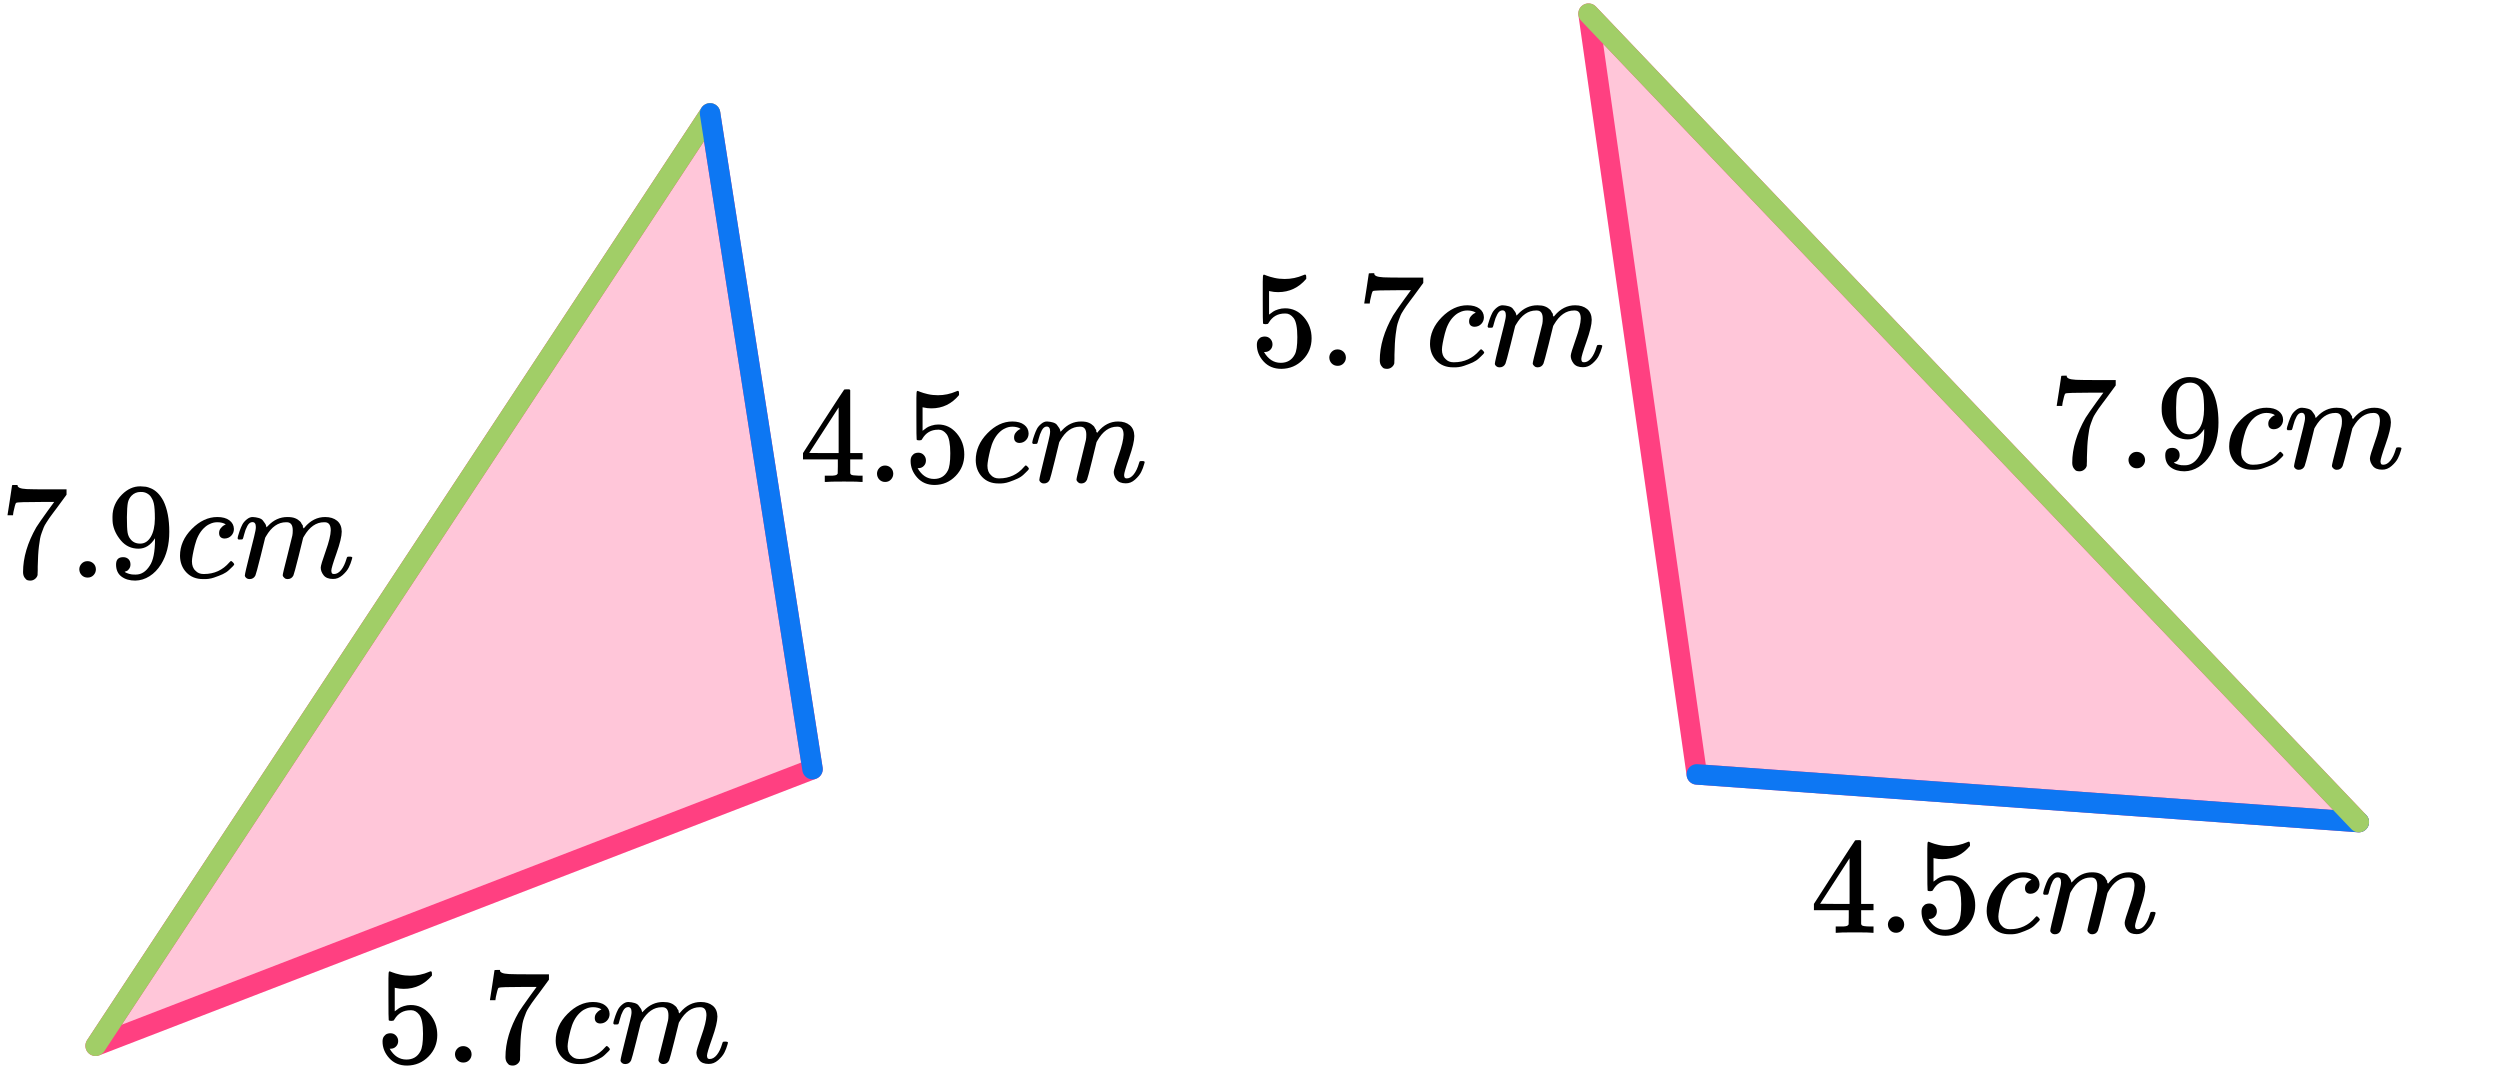
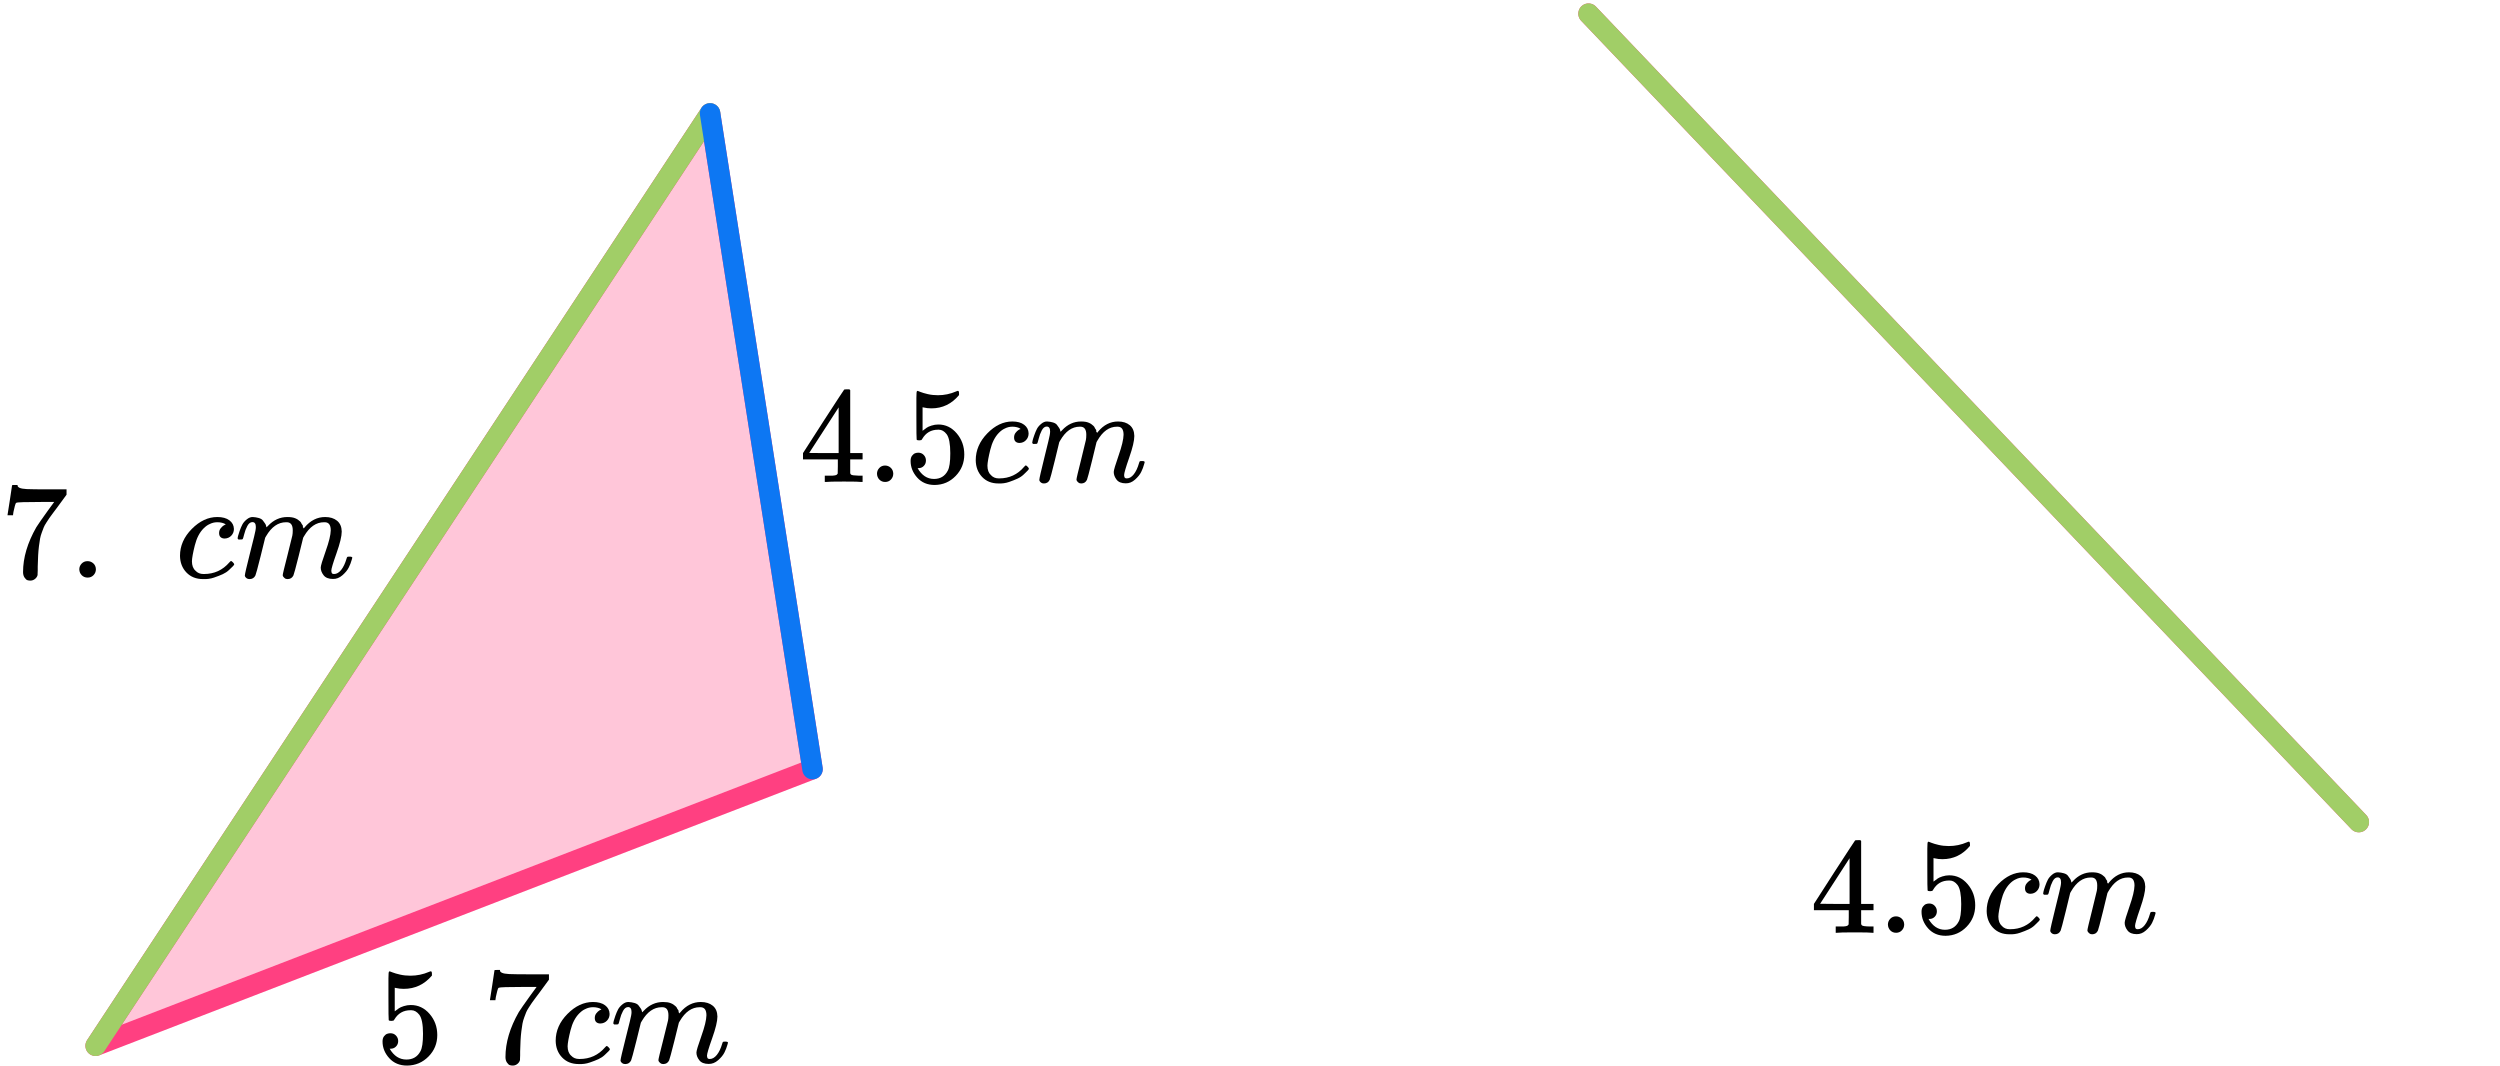
<svg xmlns="http://www.w3.org/2000/svg" width="366" height="156" viewBox="0 0 366 156" fill="none">
  <path d="M103.951 16.602L118.951 112.602L14 153.102L103.951 16.602Z" fill="#FF4081" fill-opacity="0.3" stroke="#FF4081" stroke-width="3" stroke-linejoin="round" />
  <path d="M103.951 16.602L14 153.102" stroke="#A1CE67" stroke-width="3" stroke-linecap="round" stroke-linejoin="round" />
  <path d="M103.953 16.602L118.953 112.602" stroke="#0D77F3" stroke-width="3" stroke-linecap="round" stroke-linejoin="round" />
  <g clip-path="url(#clip0_2023:39574)">
    <path d="M1.105 75.373C1.119 75.346 1.233 74.617 1.447 73.186L1.768 71.04C1.768 71.013 1.902 71 2.17 71H2.572V71.08C2.572 71.214 2.672 71.328 2.873 71.421C3.074 71.515 3.422 71.575 3.917 71.602C4.413 71.629 5.544 71.642 7.311 71.642H9.742V72.424L8.376 74.289C8.255 74.45 8.055 74.717 7.773 75.092C7.492 75.466 7.311 75.713 7.231 75.834C7.151 75.954 7.01 76.168 6.809 76.476C6.609 76.783 6.475 77.024 6.408 77.198C6.341 77.371 6.247 77.619 6.127 77.94C6.006 78.261 5.919 78.568 5.865 78.862C5.812 79.157 5.758 79.518 5.705 79.946C5.651 80.373 5.611 80.828 5.584 81.309C5.557 81.791 5.537 82.339 5.524 82.954C5.524 83.141 5.524 83.329 5.524 83.516C5.524 83.703 5.517 83.863 5.504 83.997V84.178C5.45 84.405 5.323 84.599 5.122 84.759C4.921 84.92 4.694 85 4.439 85C4.292 85 4.152 84.98 4.018 84.94C3.884 84.9 3.743 84.773 3.596 84.559C3.449 84.345 3.375 84.077 3.375 83.756C3.375 81.644 4.024 79.451 5.323 77.178C5.591 76.75 6.153 75.941 7.01 74.751L7.934 73.487H6.066C3.736 73.487 2.511 73.527 2.391 73.608C2.311 73.648 2.237 73.808 2.17 74.089C2.103 74.37 2.036 74.657 1.969 74.951L1.909 75.373V75.433H1.105V75.373Z" fill="black" />
    <path d="M11.609 83.355C11.609 83.034 11.723 82.753 11.951 82.513C12.178 82.272 12.466 82.152 12.814 82.152C13.136 82.152 13.417 82.259 13.658 82.473C13.899 82.687 14.026 82.974 14.04 83.335C14.04 83.669 13.926 83.957 13.698 84.198C13.47 84.438 13.183 84.559 12.835 84.559C12.486 84.559 12.198 84.445 11.971 84.218C11.743 83.99 11.623 83.703 11.609 83.355Z" fill="black" />
-     <path d="M22.695 78.802C22.052 79.819 21.249 80.327 20.285 80.327C19.24 80.327 18.383 79.932 17.714 79.143C17.044 78.354 16.643 77.512 16.509 76.616C16.482 76.402 16.469 76.135 16.469 75.814V75.653C16.469 74.41 16.931 73.327 17.855 72.404C18.658 71.602 19.542 71.201 20.506 71.201C20.532 71.201 20.573 71.201 20.626 71.201C20.68 71.201 20.733 71.207 20.787 71.221H20.867C21.028 71.221 21.195 71.234 21.369 71.261C21.543 71.287 21.791 71.368 22.112 71.501C22.434 71.635 22.748 71.849 23.056 72.143C23.364 72.437 23.652 72.832 23.92 73.327C24.496 74.503 24.784 76.014 24.784 77.86C24.784 79.732 24.382 81.316 23.579 82.613C23.11 83.362 22.548 83.944 21.892 84.358C21.235 84.773 20.539 84.987 19.803 85C18.986 85 18.317 84.806 17.794 84.418C17.272 84.031 17.004 83.456 16.991 82.693C16.978 81.931 17.332 81.557 18.055 81.57C18.35 81.57 18.598 81.664 18.799 81.851C18.999 82.038 19.1 82.299 19.1 82.633C19.1 82.874 19.04 83.081 18.919 83.255C18.799 83.429 18.691 83.536 18.598 83.576C18.504 83.616 18.417 83.65 18.337 83.676L18.256 83.696C18.256 83.723 18.303 83.763 18.397 83.817C18.491 83.87 18.665 83.937 18.919 84.017C19.173 84.097 19.455 84.131 19.763 84.118H19.883C20.686 84.118 21.363 83.69 21.912 82.834C22.434 82.085 22.695 80.788 22.695 78.943V78.802ZM20.526 79.585C21.169 79.585 21.684 79.257 22.072 78.602C22.46 77.947 22.661 77.057 22.675 75.934C22.675 74.891 22.621 74.142 22.514 73.688C22.487 73.554 22.447 73.42 22.394 73.287C22.34 73.153 22.246 72.979 22.112 72.765C21.979 72.551 21.778 72.371 21.51 72.224C21.242 72.076 20.927 72.01 20.566 72.023C20.057 72.023 19.622 72.203 19.261 72.564C18.979 72.859 18.799 73.206 18.718 73.607C18.638 74.009 18.591 74.711 18.578 75.713C18.578 76.823 18.611 77.572 18.678 77.96C18.745 78.348 18.879 78.662 19.08 78.903C19.414 79.357 19.896 79.585 20.526 79.585Z" fill="black" />
    <path d="M26.352 81.368C26.352 79.911 26.927 78.6 28.079 77.437C29.23 76.274 30.476 75.692 31.814 75.692C32.564 75.692 33.153 75.852 33.582 76.173C34.01 76.494 34.231 76.915 34.245 77.437C34.245 77.825 34.117 78.152 33.863 78.42C33.609 78.687 33.287 78.828 32.899 78.841C32.645 78.841 32.444 78.774 32.297 78.64C32.149 78.507 32.076 78.306 32.076 78.039C32.076 77.771 32.149 77.544 32.297 77.357C32.444 77.169 32.591 77.029 32.738 76.935C32.886 76.842 32.979 76.802 33.02 76.815H33.04C33.04 76.788 32.999 76.748 32.919 76.695C32.839 76.641 32.698 76.588 32.497 76.534C32.297 76.481 32.069 76.454 31.814 76.454C31.413 76.454 31.031 76.548 30.67 76.735C30.389 76.855 30.101 77.062 29.806 77.357C29.217 77.945 28.788 78.774 28.521 79.844C28.253 80.913 28.112 81.689 28.099 82.17C28.099 82.785 28.273 83.247 28.621 83.554C28.916 83.875 29.304 84.036 29.786 84.036H29.866C31.366 84.036 32.604 83.467 33.582 82.331C33.702 82.197 33.783 82.13 33.823 82.13C33.877 82.13 33.964 82.191 34.084 82.311C34.205 82.431 34.271 82.525 34.285 82.592C34.298 82.659 34.238 82.759 34.104 82.892C33.97 83.026 33.776 83.213 33.522 83.454C33.267 83.695 32.966 83.895 32.618 84.056C32.27 84.216 31.841 84.383 31.332 84.557C30.824 84.731 30.288 84.805 29.726 84.778C28.721 84.778 27.911 84.457 27.296 83.815C26.68 83.173 26.365 82.358 26.352 81.368Z" fill="black" />
    <path d="M34.785 78.802C34.798 78.722 34.819 78.615 34.845 78.481C34.872 78.348 34.953 78.094 35.086 77.719C35.22 77.345 35.354 77.031 35.488 76.776C35.622 76.522 35.836 76.275 36.131 76.034C36.425 75.794 36.72 75.68 37.014 75.693C37.309 75.707 37.597 75.754 37.878 75.834C38.159 75.914 38.36 76.034 38.481 76.195C38.601 76.355 38.708 76.502 38.802 76.636C38.896 76.77 38.949 76.897 38.963 77.017L39.003 77.157C39.003 77.184 39.01 77.198 39.023 77.198L39.244 76.977C40.047 76.121 40.991 75.693 42.076 75.693C42.303 75.693 42.511 75.707 42.698 75.734C42.886 75.76 43.06 75.807 43.221 75.874C43.381 75.941 43.508 76.008 43.602 76.074C43.696 76.141 43.796 76.222 43.903 76.315C44.011 76.409 44.078 76.496 44.104 76.576C44.131 76.656 44.185 76.743 44.265 76.837C44.345 76.93 44.372 77.01 44.345 77.077C44.319 77.144 44.339 77.204 44.406 77.258C44.472 77.311 44.486 77.358 44.446 77.398L44.606 77.198C45.45 76.195 46.447 75.693 47.599 75.693C48.322 75.693 48.904 75.874 49.346 76.235C49.788 76.596 50.016 77.124 50.029 77.819C50.029 78.501 49.775 79.558 49.266 80.989C48.757 82.419 48.503 83.275 48.503 83.556C48.516 83.743 48.55 83.87 48.603 83.937C48.657 84.004 48.757 84.037 48.904 84.037C49.279 84.037 49.627 83.837 49.949 83.436C50.27 83.034 50.531 82.486 50.732 81.791C50.772 81.644 50.812 81.557 50.852 81.53C50.893 81.503 51 81.49 51.174 81.49C51.442 81.49 51.576 81.543 51.576 81.65C51.576 81.664 51.549 81.764 51.495 81.951C51.388 82.339 51.241 82.72 51.053 83.094C50.866 83.469 50.558 83.843 50.13 84.218C49.701 84.592 49.239 84.773 48.744 84.759C48.114 84.759 47.659 84.579 47.378 84.218C47.097 83.857 46.956 83.482 46.956 83.094C46.956 82.84 47.197 82.038 47.679 80.688C48.161 79.337 48.409 78.321 48.422 77.639C48.422 76.85 48.128 76.456 47.539 76.456H47.438C46.287 76.456 45.316 77.131 44.526 78.481L44.385 78.722L43.723 81.41C43.281 83.161 43.026 84.104 42.959 84.238C42.785 84.599 42.498 84.779 42.096 84.779C41.922 84.779 41.781 84.733 41.674 84.639C41.567 84.545 41.493 84.465 41.453 84.398C41.413 84.331 41.393 84.264 41.393 84.198C41.393 84.05 41.62 83.094 42.076 81.329L42.799 78.401C42.839 78.201 42.859 77.946 42.859 77.639C42.859 76.85 42.564 76.456 41.975 76.456H41.875C40.723 76.456 39.753 77.131 38.963 78.481L38.822 78.722L38.159 81.41C37.718 83.161 37.463 84.104 37.396 84.238C37.222 84.599 36.934 84.779 36.532 84.779C36.358 84.779 36.218 84.739 36.111 84.659C36.004 84.579 35.93 84.499 35.89 84.418C35.85 84.338 35.836 84.271 35.85 84.218C35.85 84.044 36.104 82.947 36.613 80.928C37.135 78.869 37.396 77.793 37.396 77.699C37.436 77.499 37.456 77.318 37.456 77.157C37.456 76.676 37.289 76.436 36.954 76.436C36.66 76.436 36.412 76.623 36.211 76.997C36.01 77.371 35.856 77.779 35.749 78.221C35.642 78.662 35.562 78.903 35.508 78.943C35.481 78.969 35.374 78.983 35.187 78.983H34.906C34.825 78.903 34.785 78.842 34.785 78.802Z" fill="black" />
  </g>
  <g clip-path="url(#clip1_2023:39574)">
    <path d="M126.106 70.559C125.87 70.519 125.023 70.499 123.565 70.499C122.042 70.499 121.163 70.519 120.926 70.559H120.749V69.637H121.36C121.622 69.637 121.8 69.637 121.891 69.637C121.983 69.637 122.095 69.624 122.226 69.597C122.358 69.57 122.449 69.537 122.502 69.497C122.554 69.457 122.6 69.404 122.64 69.337C122.653 69.31 122.66 68.95 122.66 68.255V67.254H117.559V66.333L120.532 61.706C122.541 58.608 123.559 57.053 123.585 57.039C123.611 57.013 123.749 56.999 123.999 56.999H124.353L124.471 57.119V66.333H126.283V67.254H124.471V68.275C124.471 68.823 124.471 69.143 124.471 69.237C124.471 69.33 124.511 69.41 124.59 69.477C124.695 69.57 125.069 69.624 125.712 69.637H126.283V70.559H126.106ZM122.778 66.333V59.643L118.465 66.312L120.611 66.333H122.778Z" fill="black" />
    <path d="M128.391 69.357C128.391 69.036 128.502 68.756 128.725 68.516C128.949 68.275 129.231 68.155 129.572 68.155C129.887 68.155 130.163 68.262 130.399 68.476C130.636 68.689 130.761 68.976 130.774 69.337C130.774 69.671 130.662 69.958 130.439 70.198C130.216 70.438 129.933 70.559 129.592 70.559C129.251 70.559 128.968 70.445 128.745 70.218C128.522 69.991 128.404 69.704 128.391 69.357Z" fill="black" />
    <path d="M135.558 67.415C135.558 67.735 135.453 68.002 135.243 68.216C135.033 68.43 134.776 68.537 134.474 68.537H134.337C134.941 69.591 135.742 70.119 136.739 70.119C137.658 70.119 138.328 69.718 138.748 68.917C138.998 68.476 139.122 67.622 139.122 66.353C139.122 64.978 138.945 64.05 138.591 63.569C138.249 63.129 137.869 62.908 137.448 62.908H137.33C136.306 62.908 135.531 63.362 135.006 64.27C134.954 64.364 134.908 64.417 134.868 64.431C134.829 64.444 134.731 64.457 134.573 64.471C134.35 64.471 134.225 64.431 134.199 64.35C134.173 64.297 134.159 63.129 134.159 60.846V58.262C134.159 57.594 134.192 57.26 134.258 57.26C134.284 57.234 134.31 57.22 134.337 57.22C134.35 57.22 134.488 57.274 134.75 57.38C135.013 57.487 135.374 57.594 135.833 57.701C136.293 57.808 136.785 57.861 137.311 57.861C138.243 57.861 139.136 57.674 139.989 57.3C140.094 57.247 140.179 57.22 140.245 57.22C140.35 57.22 140.403 57.34 140.403 57.581V57.841C139.326 59.136 137.98 59.784 136.365 59.784C135.958 59.784 135.591 59.744 135.262 59.664L135.065 59.624V63.069C135.315 62.882 135.512 62.735 135.656 62.628C135.801 62.521 136.037 62.414 136.365 62.308C136.693 62.201 137.028 62.147 137.37 62.147C138.433 62.147 139.333 62.581 140.068 63.449C140.803 64.317 141.171 65.345 141.171 66.534C141.171 67.762 140.751 68.81 139.91 69.678C139.07 70.546 138.046 70.987 136.838 71C135.774 71 134.921 70.639 134.278 69.918C133.634 69.197 133.312 68.383 133.312 67.475C133.312 67.154 133.385 66.901 133.529 66.714C133.674 66.527 133.825 66.407 133.982 66.353C134.14 66.3 134.291 66.273 134.435 66.273C134.763 66.273 135.033 66.387 135.243 66.614C135.453 66.841 135.558 67.108 135.558 67.415Z" fill="black" />
    <path d="M142.848 67.373C142.848 65.918 143.412 64.609 144.541 63.447C145.671 62.286 146.892 61.705 148.205 61.705C148.94 61.705 149.518 61.865 149.938 62.186C150.358 62.506 150.575 62.927 150.588 63.447C150.588 63.835 150.463 64.162 150.213 64.429C149.964 64.696 149.649 64.836 149.268 64.849C149.019 64.849 148.822 64.783 148.677 64.649C148.533 64.516 148.461 64.315 148.461 64.048C148.461 63.781 148.533 63.554 148.677 63.367C148.822 63.18 148.966 63.04 149.111 62.947C149.255 62.853 149.347 62.813 149.386 62.827H149.406C149.406 62.8 149.367 62.76 149.288 62.706C149.209 62.653 149.071 62.599 148.874 62.546C148.677 62.493 148.454 62.466 148.205 62.466C147.811 62.466 147.437 62.559 147.082 62.746C146.806 62.867 146.524 63.074 146.235 63.367C145.657 63.955 145.237 64.783 144.975 65.851C144.712 66.919 144.574 67.694 144.561 68.174C144.561 68.788 144.732 69.249 145.073 69.556C145.362 69.877 145.743 70.037 146.215 70.037H146.294C147.765 70.037 148.979 69.469 149.938 68.334C150.056 68.201 150.135 68.134 150.174 68.134C150.227 68.134 150.312 68.194 150.43 68.314C150.548 68.434 150.614 68.528 150.627 68.595C150.64 68.662 150.581 68.762 150.45 68.895C150.319 69.029 150.128 69.216 149.879 69.456C149.629 69.696 149.334 69.897 148.992 70.057C148.651 70.217 148.231 70.384 147.732 70.558C147.233 70.731 146.708 70.805 146.156 70.778C145.172 70.778 144.377 70.457 143.773 69.817C143.169 69.176 142.861 68.361 142.848 67.373Z" fill="black" />
    <path d="M151.117 64.811C151.13 64.731 151.15 64.624 151.176 64.49C151.203 64.357 151.281 64.103 151.413 63.729C151.544 63.355 151.675 63.042 151.807 62.788C151.938 62.534 152.148 62.287 152.437 62.047C152.726 61.806 153.014 61.693 153.303 61.706C153.592 61.72 153.874 61.766 154.15 61.846C154.426 61.927 154.623 62.047 154.741 62.207C154.859 62.367 154.964 62.514 155.056 62.648C155.148 62.781 155.201 62.908 155.214 63.028L155.253 63.168C155.253 63.195 155.26 63.209 155.273 63.209L155.489 62.988C156.277 62.134 157.203 61.706 158.266 61.706C158.49 61.706 158.693 61.72 158.877 61.746C159.061 61.773 159.231 61.82 159.389 61.887C159.547 61.953 159.671 62.02 159.763 62.087C159.855 62.154 159.954 62.234 160.059 62.327C160.164 62.421 160.229 62.508 160.256 62.588C160.282 62.668 160.334 62.755 160.413 62.848C160.492 62.941 160.518 63.022 160.492 63.088C160.466 63.155 160.485 63.215 160.551 63.269C160.617 63.322 160.63 63.369 160.59 63.409L160.748 63.209C161.575 62.207 162.553 61.706 163.682 61.706C164.391 61.706 164.963 61.887 165.396 62.247C165.829 62.608 166.052 63.135 166.065 63.829C166.065 64.51 165.816 65.565 165.317 66.994C164.818 68.423 164.569 69.277 164.569 69.558C164.582 69.745 164.615 69.871 164.667 69.938C164.72 70.005 164.818 70.038 164.963 70.038C165.33 70.038 165.672 69.838 165.987 69.437C166.302 69.037 166.558 68.489 166.755 67.795C166.794 67.648 166.834 67.561 166.873 67.535C166.912 67.508 167.017 67.495 167.188 67.495C167.451 67.495 167.582 67.548 167.582 67.655C167.582 67.668 167.556 67.768 167.503 67.955C167.398 68.343 167.254 68.723 167.07 69.097C166.886 69.471 166.584 69.845 166.164 70.219C165.744 70.592 165.291 70.773 164.805 70.759C164.188 70.759 163.741 70.579 163.466 70.219C163.19 69.858 163.052 69.484 163.052 69.097C163.052 68.843 163.289 68.042 163.761 66.694C164.234 65.345 164.477 64.33 164.49 63.649C164.49 62.861 164.201 62.467 163.623 62.467H163.525C162.396 62.467 161.444 63.142 160.669 64.49L160.531 64.731L159.881 67.415C159.448 69.164 159.199 70.105 159.133 70.239C158.962 70.599 158.68 70.779 158.286 70.779C158.115 70.779 157.978 70.733 157.872 70.639C157.767 70.546 157.695 70.466 157.656 70.399C157.616 70.332 157.597 70.265 157.597 70.198C157.597 70.052 157.82 69.097 158.266 67.334L158.975 64.41C159.015 64.21 159.034 63.956 159.034 63.649C159.034 62.861 158.746 62.467 158.168 62.467H158.069C156.94 62.467 155.988 63.142 155.214 64.49L155.076 64.731L154.426 67.415C153.993 69.164 153.743 70.105 153.678 70.239C153.507 70.599 153.225 70.779 152.831 70.779C152.66 70.779 152.522 70.739 152.417 70.659C152.312 70.579 152.24 70.499 152.2 70.419C152.161 70.339 152.148 70.272 152.161 70.219C152.161 70.045 152.41 68.95 152.909 66.934C153.421 64.877 153.678 63.803 153.678 63.709C153.717 63.509 153.737 63.329 153.737 63.168C153.737 62.688 153.572 62.447 153.244 62.447C152.955 62.447 152.712 62.634 152.516 63.008C152.319 63.382 152.168 63.789 152.063 64.23C151.957 64.671 151.879 64.911 151.826 64.951C151.8 64.978 151.695 64.991 151.511 64.991H151.235C151.157 64.911 151.117 64.851 151.117 64.811Z" fill="black" />
  </g>
  <g clip-path="url(#clip2_2023:39574)">
    <path d="M58.294 152.41C58.294 152.731 58.186 152.998 57.972 153.212C57.758 153.426 57.497 153.533 57.189 153.533H57.048C57.664 154.589 58.481 155.117 59.499 155.117C60.436 155.117 61.119 154.716 61.547 153.914C61.801 153.473 61.929 152.617 61.929 151.347C61.929 149.969 61.748 149.04 61.386 148.559C61.038 148.117 60.65 147.897 60.222 147.897H60.101C59.057 147.897 58.267 148.351 57.731 149.261C57.678 149.354 57.631 149.408 57.591 149.421C57.55 149.435 57.45 149.448 57.289 149.461C57.062 149.461 56.934 149.421 56.908 149.341C56.881 149.287 56.867 148.117 56.867 145.831V143.244C56.867 142.575 56.901 142.241 56.968 142.241C56.995 142.214 57.022 142.201 57.048 142.201C57.062 142.201 57.202 142.254 57.47 142.361C57.738 142.468 58.106 142.575 58.575 142.682C59.043 142.789 59.545 142.842 60.081 142.842C61.032 142.842 61.942 142.655 62.812 142.281C62.92 142.227 63.007 142.201 63.074 142.201C63.181 142.201 63.234 142.321 63.234 142.562V142.822C62.136 144.119 60.764 144.768 59.117 144.768C58.702 144.768 58.327 144.728 57.992 144.648L57.791 144.607V148.057C58.046 147.87 58.247 147.723 58.394 147.616C58.541 147.509 58.782 147.402 59.117 147.295C59.452 147.188 59.793 147.135 60.141 147.135C61.226 147.135 62.143 147.569 62.893 148.438C63.643 149.308 64.017 150.337 64.017 151.527C64.017 152.757 63.589 153.807 62.732 154.676C61.875 155.545 60.831 155.987 59.599 156C58.514 156 57.644 155.639 56.988 154.917C56.332 154.195 56.004 153.379 56.004 152.47C56.004 152.149 56.078 151.895 56.225 151.708C56.372 151.521 56.526 151.4 56.687 151.347C56.847 151.293 57.001 151.266 57.149 151.266C57.483 151.266 57.758 151.38 57.972 151.607C58.186 151.835 58.294 152.102 58.294 152.41Z" fill="black" />
-     <path d="M66.609 154.355C66.609 154.034 66.723 153.753 66.951 153.513C67.178 153.272 67.466 153.152 67.814 153.152C68.136 153.152 68.417 153.259 68.658 153.473C68.899 153.687 69.026 153.974 69.04 154.335C69.04 154.669 68.926 154.957 68.698 155.198C68.471 155.438 68.183 155.559 67.835 155.559C67.486 155.559 67.198 155.445 66.971 155.218C66.743 154.99 66.623 154.703 66.609 154.355Z" fill="black" />
    <path d="M71.731 146.372C71.744 146.346 71.858 145.617 72.072 144.186L72.393 142.04C72.393 142.013 72.527 142 72.795 142H73.197V142.08C73.197 142.214 73.297 142.328 73.498 142.421C73.699 142.515 74.047 142.575 74.542 142.602C75.038 142.628 76.169 142.642 77.936 142.642H80.367V143.424L79.001 145.289C78.88 145.45 78.68 145.717 78.398 146.092C78.117 146.466 77.936 146.713 77.856 146.834C77.776 146.954 77.635 147.168 77.434 147.476C77.234 147.783 77.1 148.024 77.033 148.198C76.966 148.372 76.872 148.619 76.751 148.94C76.631 149.261 76.544 149.568 76.49 149.862C76.437 150.157 76.383 150.518 76.33 150.946C76.276 151.373 76.236 151.828 76.209 152.309C76.183 152.791 76.162 153.339 76.149 153.954C76.149 154.141 76.149 154.329 76.149 154.516C76.149 154.703 76.142 154.863 76.129 154.997V155.178C76.075 155.405 75.948 155.599 75.747 155.759C75.546 155.92 75.319 156 75.064 156C74.917 156 74.777 155.98 74.643 155.94C74.509 155.9 74.368 155.773 74.221 155.559C74.074 155.345 74 155.077 74 154.756C74 152.644 74.649 150.451 75.948 148.178C76.216 147.75 76.778 146.941 77.635 145.751L78.559 144.487H76.691C74.362 144.487 73.136 144.527 73.016 144.607C72.936 144.648 72.862 144.808 72.795 145.089C72.728 145.37 72.661 145.657 72.594 145.951L72.534 146.372V146.433H71.731V146.372Z" fill="black" />
    <path d="M81.352 152.368C81.352 150.911 81.927 149.6 83.079 148.437C84.23 147.274 85.475 146.692 86.814 146.692C87.564 146.692 88.153 146.852 88.582 147.173C89.01 147.494 89.231 147.915 89.245 148.437C89.245 148.825 89.118 149.152 88.863 149.42C88.609 149.687 88.287 149.828 87.899 149.841C87.645 149.841 87.444 149.774 87.296 149.64C87.149 149.507 87.076 149.306 87.076 149.039C87.076 148.771 87.149 148.544 87.296 148.357C87.444 148.169 87.591 148.029 87.738 147.935C87.886 147.842 87.979 147.802 88.019 147.815H88.04C88.04 147.788 87.999 147.748 87.919 147.695C87.839 147.641 87.698 147.588 87.497 147.534C87.296 147.481 87.069 147.454 86.814 147.454C86.413 147.454 86.031 147.548 85.67 147.735C85.388 147.855 85.101 148.062 84.806 148.357C84.217 148.945 83.788 149.774 83.521 150.844C83.253 151.913 83.112 152.689 83.099 153.17C83.099 153.785 83.273 154.247 83.621 154.554C83.916 154.875 84.304 155.036 84.786 155.036H84.866C86.366 155.036 87.604 154.467 88.582 153.331C88.702 153.197 88.783 153.13 88.823 153.13C88.876 153.13 88.963 153.19 89.084 153.311C89.204 153.431 89.271 153.525 89.285 153.592C89.298 153.658 89.238 153.759 89.104 153.892C88.97 154.026 88.776 154.213 88.522 154.454C88.267 154.695 87.966 154.895 87.618 155.056C87.27 155.216 86.841 155.383 86.332 155.557C85.824 155.731 85.288 155.805 84.726 155.778C83.722 155.778 82.911 155.457 82.296 154.815C81.68 154.173 81.365 153.358 81.352 152.368Z" fill="black" />
    <path d="M89.785 149.802C89.799 149.722 89.819 149.615 89.845 149.481C89.872 149.348 89.953 149.094 90.086 148.719C90.22 148.345 90.354 148.03 90.488 147.776C90.622 147.522 90.836 147.275 91.131 147.034C91.425 146.794 91.72 146.68 92.014 146.693C92.309 146.707 92.597 146.754 92.878 146.834C93.159 146.914 93.36 147.034 93.481 147.195C93.601 147.355 93.708 147.502 93.802 147.636C93.896 147.77 93.949 147.897 93.963 148.017L94.003 148.158C94.003 148.184 94.01 148.198 94.023 148.198L94.244 147.977C95.047 147.121 95.991 146.693 97.076 146.693C97.303 146.693 97.511 146.707 97.698 146.733C97.886 146.76 98.06 146.807 98.221 146.874C98.381 146.941 98.508 147.008 98.602 147.074C98.696 147.141 98.796 147.222 98.903 147.315C99.01 147.409 99.078 147.496 99.104 147.576C99.131 147.656 99.185 147.743 99.265 147.837C99.345 147.93 99.372 148.01 99.345 148.077C99.319 148.144 99.339 148.204 99.406 148.258C99.472 148.311 99.486 148.358 99.446 148.398L99.606 148.198C100.45 147.195 101.447 146.693 102.599 146.693C103.322 146.693 103.904 146.874 104.346 147.235C104.788 147.596 105.016 148.124 105.029 148.819C105.029 149.501 104.775 150.558 104.266 151.988C103.757 153.419 103.503 154.275 103.503 154.556C103.516 154.743 103.55 154.87 103.603 154.937C103.657 155.004 103.757 155.037 103.904 155.037C104.279 155.037 104.627 154.837 104.949 154.435C105.27 154.034 105.531 153.486 105.732 152.791C105.772 152.644 105.812 152.557 105.853 152.53C105.893 152.503 106 152.49 106.174 152.49C106.442 152.49 106.576 152.543 106.576 152.65C106.576 152.664 106.549 152.764 106.495 152.951C106.388 153.339 106.241 153.72 106.053 154.094C105.866 154.469 105.558 154.843 105.13 155.218C104.701 155.592 104.239 155.773 103.744 155.759C103.114 155.759 102.659 155.579 102.378 155.218C102.097 154.857 101.956 154.482 101.956 154.094C101.956 153.84 102.197 153.038 102.679 151.688C103.161 150.337 103.409 149.321 103.422 148.639C103.422 147.85 103.128 147.456 102.539 147.456H102.438C101.287 147.456 100.316 148.131 99.526 149.481L99.385 149.722L98.723 152.41C98.281 154.161 98.026 155.104 97.959 155.238C97.785 155.599 97.498 155.779 97.096 155.779C96.922 155.779 96.781 155.732 96.674 155.639C96.567 155.545 96.493 155.465 96.453 155.398C96.413 155.331 96.393 155.264 96.393 155.198C96.393 155.051 96.621 154.094 97.076 152.329L97.799 149.401C97.839 149.201 97.859 148.946 97.859 148.639C97.859 147.85 97.564 147.456 96.975 147.456H96.875C95.723 147.456 94.753 148.131 93.963 149.481L93.822 149.722L93.159 152.41C92.718 154.161 92.463 155.104 92.396 155.238C92.222 155.599 91.934 155.779 91.532 155.779C91.358 155.779 91.218 155.739 91.111 155.659C91.004 155.579 90.93 155.498 90.89 155.418C90.85 155.338 90.836 155.271 90.85 155.218C90.85 155.044 91.104 153.947 91.613 151.928C92.135 149.869 92.396 148.793 92.396 148.699C92.436 148.498 92.456 148.318 92.456 148.158C92.456 147.676 92.289 147.435 91.954 147.435C91.66 147.435 91.412 147.623 91.211 147.997C91.01 148.371 90.856 148.779 90.749 149.221C90.642 149.662 90.562 149.903 90.508 149.943C90.481 149.969 90.374 149.983 90.187 149.983H89.906C89.825 149.903 89.785 149.842 89.785 149.802Z" fill="black" />
  </g>
-   <path d="M345.328 120.351L248.414 113.371L232.561 1.999L345.328 120.351Z" fill="#FF4081" fill-opacity="0.3" stroke="#FF4081" stroke-width="3" stroke-linejoin="round" />
-   <path d="M345.328 120.354L248.414 113.374" stroke="#0D77F3" stroke-width="3" stroke-linecap="round" stroke-linejoin="round" />
+   <path d="M345.328 120.351L232.561 1.999L345.328 120.351Z" fill="#FF4081" fill-opacity="0.3" stroke="#FF4081" stroke-width="3" stroke-linejoin="round" />
  <path d="M345.328 120.353L232.561 2.001" stroke="#A1CE67" stroke-width="3" stroke-linecap="round" stroke-linejoin="round" />
  <g clip-path="url(#clip3_2023:39574)">
    <path d="M301.105 59.373C301.119 59.346 301.233 58.617 301.447 57.186L301.768 55.04C301.768 55.013 301.902 55 302.17 55H302.572V55.08C302.572 55.214 302.672 55.328 302.873 55.421C303.074 55.515 303.422 55.575 303.917 55.602C304.413 55.629 305.544 55.642 307.311 55.642H309.742V56.424L308.376 58.289C308.255 58.45 308.055 58.717 307.773 59.092C307.492 59.466 307.311 59.714 307.231 59.834C307.151 59.954 307.01 60.168 306.809 60.476C306.609 60.783 306.475 61.024 306.408 61.198C306.341 61.371 306.247 61.619 306.127 61.94C306.006 62.261 305.919 62.568 305.865 62.862C305.812 63.157 305.758 63.518 305.705 63.946C305.651 64.373 305.611 64.828 305.584 65.309C305.557 65.791 305.537 66.339 305.524 66.954C305.524 67.141 305.524 67.329 305.524 67.516C305.524 67.703 305.517 67.863 305.504 67.997V68.178C305.45 68.405 305.323 68.599 305.122 68.759C304.921 68.92 304.694 69 304.439 69C304.292 69 304.152 68.98 304.018 68.94C303.884 68.9 303.743 68.773 303.596 68.559C303.449 68.345 303.375 68.077 303.375 67.756C303.375 65.644 304.024 63.451 305.323 61.178C305.591 60.75 306.153 59.941 307.01 58.751L307.934 57.487H306.066C303.737 57.487 302.511 57.527 302.391 57.608C302.311 57.648 302.237 57.808 302.17 58.089C302.103 58.37 302.036 58.657 301.969 58.951L301.909 59.373V59.433H301.105V59.373Z" fill="black" />
    <path d="M311.609 67.355C311.609 67.034 311.723 66.753 311.951 66.513C312.178 66.272 312.466 66.152 312.814 66.152C313.136 66.152 313.417 66.259 313.658 66.473C313.899 66.687 314.026 66.974 314.04 67.335C314.04 67.669 313.926 67.957 313.698 68.198C313.471 68.438 313.183 68.559 312.835 68.559C312.486 68.559 312.199 68.445 311.971 68.218C311.743 67.99 311.623 67.703 311.609 67.355Z" fill="black" />
    <path d="M322.695 62.802C322.052 63.819 321.249 64.327 320.285 64.327C319.24 64.327 318.383 63.932 317.714 63.143C317.044 62.354 316.643 61.512 316.509 60.616C316.482 60.402 316.469 60.135 316.469 59.814V59.653C316.469 58.41 316.931 57.327 317.855 56.404C318.658 55.602 319.542 55.201 320.506 55.201C320.532 55.201 320.573 55.201 320.626 55.201C320.68 55.201 320.733 55.207 320.787 55.221H320.867C321.028 55.221 321.195 55.234 321.369 55.261C321.543 55.288 321.791 55.368 322.112 55.501C322.434 55.635 322.748 55.849 323.056 56.143C323.364 56.437 323.652 56.832 323.92 57.327C324.496 58.503 324.784 60.014 324.784 61.86C324.784 63.732 324.382 65.316 323.579 66.613C323.11 67.362 322.548 67.944 321.891 68.358C321.235 68.773 320.539 68.987 319.803 69C318.986 69 318.316 68.806 317.794 68.418C317.272 68.031 317.004 67.456 316.991 66.693C316.978 65.931 317.332 65.557 318.055 65.57C318.35 65.57 318.598 65.664 318.799 65.851C318.999 66.038 319.1 66.299 319.1 66.633C319.1 66.874 319.04 67.081 318.919 67.255C318.799 67.429 318.691 67.536 318.598 67.576C318.504 67.616 318.417 67.65 318.337 67.676L318.256 67.696C318.256 67.723 318.303 67.763 318.397 67.817C318.491 67.87 318.665 67.937 318.919 68.017C319.173 68.097 319.455 68.131 319.763 68.118H319.883C320.686 68.118 321.363 67.69 321.912 66.834C322.434 66.085 322.695 64.788 322.695 62.943V62.802ZM320.526 63.584C321.168 63.584 321.684 63.257 322.072 62.602C322.461 61.947 322.661 61.057 322.675 59.934C322.675 58.891 322.621 58.142 322.514 57.688C322.487 57.554 322.447 57.42 322.394 57.286C322.34 57.153 322.246 56.979 322.112 56.765C321.979 56.551 321.778 56.371 321.51 56.224C321.242 56.076 320.927 56.01 320.566 56.023C320.057 56.023 319.622 56.203 319.26 56.565C318.979 56.859 318.799 57.206 318.718 57.607C318.638 58.009 318.591 58.711 318.578 59.714C318.578 60.823 318.611 61.572 318.678 61.96C318.745 62.348 318.879 62.662 319.08 62.903C319.414 63.357 319.896 63.584 320.526 63.584Z" fill="black" />
    <path d="M326.352 65.368C326.352 63.911 326.927 62.6 328.079 61.437C329.23 60.274 330.476 59.692 331.814 59.692C332.564 59.692 333.153 59.852 333.582 60.173C334.01 60.494 334.231 60.915 334.245 61.437C334.245 61.825 334.117 62.152 333.863 62.42C333.609 62.687 333.287 62.828 332.899 62.841C332.645 62.841 332.444 62.774 332.296 62.64C332.149 62.507 332.076 62.306 332.076 62.039C332.076 61.771 332.149 61.544 332.296 61.357C332.444 61.169 332.591 61.029 332.738 60.935C332.886 60.842 332.979 60.802 333.02 60.815H333.04C333.04 60.788 332.999 60.748 332.919 60.695C332.839 60.641 332.698 60.588 332.497 60.534C332.296 60.481 332.069 60.454 331.814 60.454C331.413 60.454 331.031 60.548 330.67 60.735C330.388 60.855 330.101 61.062 329.806 61.357C329.217 61.945 328.788 62.774 328.521 63.844C328.253 64.913 328.112 65.689 328.099 66.17C328.099 66.785 328.273 67.247 328.621 67.554C328.916 67.875 329.304 68.036 329.786 68.036H329.866C331.366 68.036 332.604 67.467 333.582 66.331C333.702 66.197 333.783 66.13 333.823 66.13C333.876 66.13 333.963 66.191 334.084 66.311C334.204 66.431 334.271 66.525 334.285 66.592C334.298 66.659 334.238 66.759 334.104 66.892C333.97 67.026 333.776 67.213 333.522 67.454C333.267 67.695 332.966 67.895 332.618 68.056C332.27 68.216 331.841 68.383 331.332 68.557C330.824 68.731 330.288 68.805 329.726 68.778C328.722 68.778 327.911 68.457 327.296 67.815C326.68 67.173 326.365 66.358 326.352 65.368Z" fill="black" />
    <path d="M334.785 62.802C334.799 62.722 334.819 62.615 334.845 62.481C334.872 62.348 334.953 62.093 335.086 61.719C335.22 61.345 335.354 61.031 335.488 60.776C335.622 60.522 335.836 60.275 336.131 60.034C336.425 59.794 336.72 59.68 337.015 59.693C337.309 59.707 337.597 59.754 337.878 59.834C338.159 59.914 338.36 60.034 338.481 60.195C338.601 60.355 338.708 60.502 338.802 60.636C338.896 60.77 338.949 60.897 338.963 61.017L339.003 61.157C339.003 61.184 339.01 61.198 339.023 61.198L339.244 60.977C340.047 60.121 340.991 59.693 342.076 59.693C342.303 59.693 342.511 59.707 342.698 59.733C342.886 59.76 343.06 59.807 343.221 59.874C343.381 59.941 343.508 60.008 343.602 60.074C343.696 60.141 343.796 60.221 343.903 60.315C344.011 60.409 344.077 60.496 344.104 60.576C344.131 60.656 344.185 60.743 344.265 60.837C344.345 60.93 344.372 61.01 344.345 61.077C344.318 61.144 344.339 61.204 344.405 61.258C344.472 61.311 344.486 61.358 344.446 61.398L344.606 61.198C345.45 60.195 346.447 59.693 347.599 59.693C348.322 59.693 348.904 59.874 349.346 60.235C349.788 60.596 350.016 61.124 350.029 61.819C350.029 62.501 349.775 63.558 349.266 64.989C348.757 66.419 348.503 67.275 348.503 67.556C348.516 67.743 348.55 67.87 348.603 67.937C348.657 68.004 348.757 68.037 348.904 68.037C349.279 68.037 349.627 67.837 349.949 67.436C350.27 67.034 350.531 66.486 350.732 65.791C350.772 65.644 350.812 65.557 350.853 65.53C350.893 65.503 351 65.49 351.174 65.49C351.442 65.49 351.576 65.543 351.576 65.65C351.576 65.664 351.549 65.764 351.495 65.951C351.388 66.339 351.241 66.72 351.053 67.094C350.866 67.469 350.558 67.843 350.129 68.218C349.701 68.592 349.239 68.773 348.744 68.759C348.114 68.759 347.659 68.579 347.378 68.218C347.097 67.857 346.956 67.482 346.956 67.094C346.956 66.84 347.197 66.038 347.679 64.688C348.161 63.337 348.409 62.321 348.422 61.639C348.422 60.85 348.128 60.456 347.539 60.456H347.438C346.287 60.456 345.316 61.131 344.526 62.481L344.385 62.722L343.723 65.41C343.281 67.161 343.026 68.104 342.959 68.238C342.785 68.599 342.497 68.779 342.096 68.779C341.922 68.779 341.781 68.733 341.674 68.639C341.567 68.545 341.493 68.465 341.453 68.398C341.413 68.331 341.393 68.264 341.393 68.198C341.393 68.05 341.62 67.094 342.076 65.329L342.799 62.401C342.839 62.2 342.859 61.946 342.859 61.639C342.859 60.85 342.564 60.456 341.975 60.456H341.875C340.723 60.456 339.753 61.131 338.963 62.481L338.822 62.722L338.159 65.41C337.717 67.161 337.463 68.104 337.396 68.238C337.222 68.599 336.934 68.779 336.532 68.779C336.358 68.779 336.218 68.739 336.111 68.659C336.004 68.579 335.93 68.499 335.89 68.418C335.85 68.338 335.836 68.271 335.85 68.218C335.85 68.044 336.104 66.947 336.613 64.928C337.135 62.869 337.396 61.793 337.396 61.699C337.436 61.498 337.456 61.318 337.456 61.157C337.456 60.676 337.289 60.435 336.954 60.435C336.66 60.435 336.412 60.623 336.211 60.997C336.01 61.371 335.856 61.779 335.749 62.221C335.642 62.662 335.562 62.903 335.508 62.943C335.481 62.969 335.374 62.983 335.187 62.983H334.906C334.825 62.903 334.785 62.842 334.785 62.802Z" fill="black" />
  </g>
  <g clip-path="url(#clip4_2023:39574)">
    <path d="M274.106 136.559C273.87 136.519 273.023 136.499 271.565 136.499C270.042 136.499 269.163 136.519 268.926 136.559H268.749V135.637H269.36C269.622 135.637 269.8 135.637 269.891 135.637C269.983 135.637 270.095 135.624 270.226 135.597C270.358 135.571 270.449 135.537 270.502 135.497C270.554 135.457 270.6 135.404 270.64 135.337C270.653 135.31 270.66 134.95 270.66 134.255V133.254H265.559V132.333L268.532 127.706C270.541 124.608 271.559 123.053 271.585 123.039C271.611 123.013 271.749 122.999 271.999 122.999H272.353L272.471 123.119V132.333H274.283V133.254H272.471V134.275C272.471 134.823 272.471 135.143 272.471 135.237C272.471 135.33 272.511 135.41 272.59 135.477C272.695 135.571 273.069 135.624 273.712 135.637H274.283V136.559H274.106ZM270.778 132.333V125.643L266.465 132.313L268.611 132.333H270.778Z" fill="black" />
    <path d="M276.391 135.357C276.391 135.036 276.502 134.756 276.725 134.516C276.949 134.275 277.231 134.155 277.572 134.155C277.887 134.155 278.163 134.262 278.399 134.476C278.636 134.689 278.761 134.976 278.774 135.337C278.774 135.671 278.662 135.958 278.439 136.198C278.216 136.438 277.933 136.559 277.592 136.559C277.251 136.559 276.968 136.445 276.745 136.218C276.522 135.991 276.404 135.704 276.391 135.357Z" fill="black" />
    <path d="M283.558 133.415C283.558 133.735 283.453 134.002 283.243 134.216C283.033 134.43 282.776 134.536 282.474 134.536H282.337C282.941 135.591 283.742 136.119 284.739 136.119C285.658 136.119 286.328 135.718 286.748 134.917C286.998 134.476 287.122 133.622 287.122 132.353C287.122 130.978 286.945 130.05 286.591 129.569C286.249 129.129 285.869 128.908 285.448 128.908H285.33C284.306 128.908 283.531 129.362 283.006 130.27C282.954 130.364 282.908 130.417 282.868 130.431C282.829 130.444 282.731 130.457 282.573 130.471C282.35 130.471 282.225 130.431 282.199 130.351C282.173 130.297 282.159 129.129 282.159 126.845V124.262C282.159 123.594 282.192 123.26 282.258 123.26C282.284 123.234 282.31 123.22 282.337 123.22C282.35 123.22 282.488 123.274 282.75 123.381C283.013 123.487 283.374 123.594 283.833 123.701C284.293 123.808 284.785 123.861 285.311 123.861C286.243 123.861 287.136 123.674 287.989 123.3C288.094 123.247 288.179 123.22 288.245 123.22C288.35 123.22 288.403 123.34 288.403 123.581V123.841C287.326 125.136 285.98 125.784 284.365 125.784C283.958 125.784 283.591 125.744 283.262 125.664L283.065 125.624V129.069C283.315 128.882 283.512 128.735 283.656 128.628C283.801 128.521 284.037 128.414 284.365 128.308C284.693 128.201 285.028 128.147 285.37 128.147C286.433 128.147 287.333 128.581 288.068 129.449C288.803 130.317 289.171 131.345 289.171 132.534C289.171 133.762 288.751 134.81 287.91 135.678C287.07 136.546 286.046 136.987 284.838 137C283.774 137 282.921 136.639 282.278 135.918C281.634 135.197 281.312 134.383 281.312 133.475C281.312 133.155 281.385 132.901 281.529 132.714C281.674 132.527 281.825 132.407 281.982 132.353C282.14 132.3 282.291 132.273 282.435 132.273C282.763 132.273 283.033 132.387 283.243 132.614C283.453 132.841 283.558 133.108 283.558 133.415Z" fill="black" />
    <path d="M290.848 133.373C290.848 131.918 291.412 130.609 292.541 129.447C293.671 128.286 294.892 127.705 296.205 127.705C296.94 127.705 297.518 127.865 297.938 128.186C298.358 128.506 298.575 128.927 298.588 129.447C298.588 129.835 298.463 130.162 298.213 130.429C297.964 130.696 297.649 130.836 297.268 130.849C297.019 130.849 296.822 130.783 296.677 130.649C296.533 130.516 296.461 130.315 296.461 130.048C296.461 129.781 296.533 129.554 296.677 129.367C296.822 129.18 296.966 129.04 297.111 128.947C297.255 128.853 297.347 128.813 297.386 128.827H297.406C297.406 128.8 297.367 128.76 297.288 128.706C297.209 128.653 297.071 128.6 296.874 128.546C296.677 128.493 296.454 128.466 296.205 128.466C295.811 128.466 295.437 128.559 295.082 128.746C294.806 128.867 294.524 129.074 294.235 129.367C293.657 129.955 293.237 130.783 292.975 131.851C292.712 132.919 292.574 133.693 292.561 134.174C292.561 134.788 292.732 135.249 293.073 135.556C293.362 135.877 293.743 136.037 294.215 136.037H294.294C295.765 136.037 296.979 135.469 297.938 134.334C298.056 134.201 298.135 134.134 298.174 134.134C298.227 134.134 298.312 134.194 298.43 134.314C298.548 134.435 298.614 134.528 298.627 134.595C298.64 134.662 298.581 134.762 298.45 134.895C298.319 135.029 298.128 135.216 297.879 135.456C297.629 135.696 297.334 135.897 296.992 136.057C296.651 136.217 296.231 136.384 295.732 136.558C295.233 136.731 294.708 136.805 294.156 136.778C293.172 136.778 292.377 136.457 291.773 135.816C291.169 135.176 290.861 134.361 290.848 133.373Z" fill="black" />
    <path d="M299.117 130.811C299.13 130.731 299.15 130.624 299.176 130.49C299.203 130.357 299.281 130.103 299.413 129.729C299.544 129.355 299.675 129.042 299.807 128.788C299.938 128.534 300.148 128.287 300.437 128.047C300.726 127.806 301.014 127.693 301.303 127.706C301.592 127.72 301.874 127.766 302.15 127.847C302.426 127.927 302.623 128.047 302.741 128.207C302.859 128.367 302.964 128.514 303.056 128.648C303.148 128.781 303.201 128.908 303.214 129.028L303.253 129.168C303.253 129.195 303.26 129.208 303.273 129.208L303.489 128.988C304.277 128.134 305.203 127.706 306.266 127.706C306.49 127.706 306.693 127.72 306.877 127.746C307.061 127.773 307.231 127.82 307.389 127.887C307.547 127.953 307.671 128.02 307.763 128.087C307.855 128.154 307.954 128.234 308.059 128.327C308.164 128.421 308.229 128.507 308.256 128.588C308.282 128.668 308.334 128.754 308.413 128.848C308.492 128.941 308.518 129.022 308.492 129.088C308.466 129.155 308.485 129.215 308.551 129.269C308.617 129.322 308.63 129.369 308.59 129.409L308.748 129.208C309.575 128.207 310.553 127.706 311.682 127.706C312.391 127.706 312.963 127.887 313.396 128.247C313.829 128.608 314.052 129.135 314.065 129.829C314.065 130.51 313.816 131.565 313.317 132.994C312.818 134.423 312.569 135.277 312.569 135.558C312.582 135.744 312.615 135.871 312.667 135.938C312.72 136.005 312.818 136.038 312.963 136.038C313.33 136.038 313.672 135.838 313.987 135.437C314.302 135.037 314.558 134.489 314.755 133.795C314.794 133.648 314.834 133.561 314.873 133.535C314.912 133.508 315.017 133.495 315.188 133.495C315.451 133.495 315.582 133.548 315.582 133.655C315.582 133.668 315.556 133.768 315.503 133.955C315.398 134.342 315.254 134.723 315.07 135.097C314.886 135.471 314.584 135.845 314.164 136.218C313.744 136.592 313.291 136.773 312.805 136.759C312.188 136.759 311.741 136.579 311.466 136.218C311.19 135.858 311.052 135.484 311.052 135.097C311.052 134.843 311.289 134.042 311.761 132.693C312.234 131.345 312.477 130.33 312.49 129.649C312.49 128.861 312.201 128.467 311.623 128.467H311.525C310.396 128.467 309.444 129.142 308.669 130.49L308.531 130.731L307.881 133.414C307.448 135.164 307.199 136.105 307.133 136.239C306.962 136.599 306.68 136.779 306.286 136.779C306.115 136.779 305.978 136.733 305.872 136.639C305.767 136.546 305.695 136.466 305.656 136.399C305.616 136.332 305.597 136.265 305.597 136.198C305.597 136.052 305.82 135.097 306.266 133.334L306.975 130.41C307.015 130.21 307.034 129.956 307.034 129.649C307.034 128.861 306.746 128.467 306.168 128.467H306.069C304.94 128.467 303.988 129.142 303.214 130.49L303.076 130.731L302.426 133.414C301.993 135.164 301.743 136.105 301.678 136.239C301.507 136.599 301.225 136.779 300.831 136.779C300.66 136.779 300.522 136.739 300.417 136.659C300.312 136.579 300.24 136.499 300.2 136.419C300.161 136.339 300.148 136.272 300.161 136.218C300.161 136.045 300.41 134.95 300.909 132.934C301.421 130.878 301.678 129.803 301.678 129.709C301.717 129.509 301.737 129.329 301.737 129.168C301.737 128.688 301.572 128.447 301.244 128.447C300.955 128.447 300.712 128.634 300.516 129.008C300.319 129.382 300.168 129.789 300.063 130.23C299.957 130.671 299.879 130.911 299.826 130.951C299.8 130.978 299.695 130.991 299.511 130.991H299.235C299.157 130.911 299.117 130.851 299.117 130.811Z" fill="black" />
  </g>
  <g clip-path="url(#clip5_2023:39574)">
    <path d="M186.294 50.41C186.294 50.731 186.186 50.998 185.972 51.212C185.758 51.426 185.497 51.533 185.189 51.533H185.048C185.664 52.589 186.481 53.117 187.499 53.117C188.436 53.117 189.119 52.716 189.547 51.914C189.802 51.473 189.929 50.617 189.929 49.347C189.929 47.969 189.748 47.04 189.386 46.559C189.038 46.117 188.65 45.897 188.222 45.897H188.101C187.057 45.897 186.267 46.352 185.731 47.261C185.678 47.354 185.631 47.408 185.591 47.421C185.55 47.435 185.45 47.448 185.289 47.461C185.062 47.461 184.934 47.421 184.908 47.341C184.881 47.288 184.868 46.117 184.868 43.831V41.244C184.868 40.575 184.901 40.241 184.968 40.241C184.995 40.214 185.022 40.201 185.048 40.201C185.062 40.201 185.202 40.254 185.47 40.361C185.738 40.468 186.106 40.575 186.575 40.682C187.043 40.789 187.545 40.842 188.081 40.842C189.032 40.842 189.942 40.655 190.812 40.281C190.92 40.227 191.007 40.201 191.074 40.201C191.181 40.201 191.234 40.321 191.234 40.562V40.822C190.136 42.119 188.764 42.768 187.117 42.768C186.702 42.768 186.327 42.728 185.992 42.648L185.791 42.607V46.057C186.046 45.87 186.247 45.723 186.394 45.616C186.541 45.509 186.782 45.402 187.117 45.295C187.452 45.188 187.793 45.135 188.141 45.135C189.226 45.135 190.143 45.569 190.893 46.438C191.643 47.307 192.018 48.337 192.018 49.527C192.018 50.757 191.589 51.807 190.732 52.676C189.875 53.545 188.831 53.987 187.599 54C186.514 54 185.644 53.639 184.988 52.917C184.332 52.195 184.004 51.379 184.004 50.47C184.004 50.149 184.078 49.895 184.225 49.708C184.372 49.52 184.526 49.4 184.687 49.347C184.847 49.293 185.001 49.267 185.149 49.267C185.483 49.267 185.758 49.38 185.972 49.607C186.186 49.835 186.294 50.102 186.294 50.41Z" fill="black" />
    <path d="M194.609 52.355C194.609 52.034 194.723 51.753 194.951 51.513C195.178 51.272 195.466 51.152 195.814 51.152C196.136 51.152 196.417 51.259 196.658 51.473C196.899 51.687 197.026 51.974 197.04 52.335C197.04 52.669 196.926 52.957 196.698 53.198C196.471 53.438 196.183 53.559 195.835 53.559C195.486 53.559 195.199 53.445 194.971 53.218C194.743 52.99 194.623 52.703 194.609 52.355Z" fill="black" />
    <path d="M199.73 44.373C199.744 44.346 199.858 43.617 200.072 42.186L200.393 40.04C200.393 40.013 200.527 40 200.795 40H201.197V40.08C201.197 40.214 201.297 40.328 201.498 40.421C201.699 40.515 202.047 40.575 202.542 40.602C203.038 40.629 204.169 40.642 205.936 40.642H208.367V41.424L207.001 43.289C206.88 43.45 206.68 43.717 206.398 44.092C206.117 44.466 205.936 44.714 205.856 44.834C205.776 44.954 205.635 45.168 205.434 45.476C205.234 45.783 205.1 46.024 205.033 46.198C204.966 46.371 204.872 46.619 204.752 46.94C204.631 47.261 204.544 47.568 204.49 47.862C204.437 48.157 204.383 48.518 204.33 48.946C204.276 49.373 204.236 49.828 204.209 50.309C204.182 50.791 204.162 51.339 204.149 51.954C204.149 52.141 204.149 52.329 204.149 52.516C204.149 52.703 204.142 52.863 204.129 52.997V53.178C204.075 53.405 203.948 53.599 203.747 53.759C203.546 53.92 203.319 54 203.064 54C202.917 54 202.777 53.98 202.643 53.94C202.509 53.9 202.368 53.773 202.221 53.559C202.074 53.345 202 53.077 202 52.756C202 50.644 202.649 48.451 203.948 46.178C204.216 45.75 204.778 44.941 205.635 43.751L206.559 42.487H204.691C202.362 42.487 201.136 42.527 201.016 42.608C200.936 42.648 200.862 42.808 200.795 43.089C200.728 43.37 200.661 43.657 200.594 43.951L200.534 44.373V44.433H199.73V44.373Z" fill="black" />
    <path d="M209.352 50.368C209.352 48.911 209.927 47.6 211.079 46.437C212.23 45.274 213.476 44.692 214.814 44.692C215.564 44.692 216.153 44.852 216.582 45.173C217.01 45.494 217.231 45.915 217.245 46.437C217.245 46.825 217.117 47.152 216.863 47.42C216.609 47.687 216.287 47.828 215.899 47.841C215.645 47.841 215.444 47.774 215.296 47.64C215.149 47.507 215.076 47.306 215.076 47.039C215.076 46.771 215.149 46.544 215.296 46.357C215.444 46.169 215.591 46.029 215.738 45.935C215.886 45.842 215.979 45.802 216.02 45.815H216.04C216.04 45.788 215.999 45.748 215.919 45.695C215.839 45.641 215.698 45.588 215.497 45.534C215.296 45.481 215.069 45.454 214.814 45.454C214.413 45.454 214.031 45.548 213.67 45.735C213.388 45.855 213.101 46.062 212.806 46.357C212.217 46.945 211.788 47.774 211.521 48.844C211.253 49.913 211.112 50.689 211.099 51.17C211.099 51.785 211.273 52.247 211.621 52.554C211.916 52.875 212.304 53.036 212.786 53.036H212.866C214.366 53.036 215.604 52.467 216.582 51.331C216.702 51.197 216.783 51.13 216.823 51.13C216.876 51.13 216.963 51.191 217.084 51.311C217.204 51.431 217.271 51.525 217.285 51.592C217.298 51.658 217.238 51.759 217.104 51.892C216.97 52.026 216.776 52.213 216.522 52.454C216.267 52.695 215.966 52.895 215.618 53.056C215.27 53.216 214.841 53.383 214.332 53.557C213.824 53.731 213.288 53.805 212.726 53.778C211.721 53.778 210.911 53.457 210.296 52.815C209.68 52.173 209.365 51.358 209.352 50.368Z" fill="black" />
    <path d="M217.785 47.802C217.799 47.722 217.819 47.615 217.845 47.481C217.872 47.348 217.953 47.093 218.086 46.719C218.22 46.345 218.354 46.031 218.488 45.776C218.622 45.522 218.836 45.275 219.131 45.034C219.425 44.794 219.72 44.68 220.015 44.693C220.309 44.707 220.597 44.754 220.878 44.834C221.159 44.914 221.36 45.034 221.481 45.195C221.601 45.355 221.708 45.502 221.802 45.636C221.896 45.77 221.949 45.897 221.963 46.017L222.003 46.157C222.003 46.184 222.01 46.198 222.023 46.198L222.244 45.977C223.047 45.121 223.991 44.693 225.076 44.693C225.303 44.693 225.511 44.707 225.698 44.733C225.886 44.76 226.06 44.807 226.221 44.874C226.381 44.941 226.508 45.008 226.602 45.074C226.696 45.141 226.796 45.221 226.903 45.315C227.011 45.409 227.077 45.496 227.104 45.576C227.131 45.656 227.185 45.743 227.265 45.837C227.345 45.93 227.372 46.01 227.345 46.077C227.318 46.144 227.339 46.204 227.405 46.258C227.472 46.311 227.486 46.358 227.446 46.398L227.606 46.198C228.45 45.195 229.447 44.693 230.599 44.693C231.322 44.693 231.904 44.874 232.346 45.235C232.788 45.596 233.016 46.124 233.029 46.819C233.029 47.501 232.775 48.558 232.266 49.989C231.757 51.419 231.503 52.275 231.503 52.556C231.516 52.743 231.55 52.87 231.603 52.937C231.657 53.004 231.757 53.037 231.904 53.037C232.279 53.037 232.627 52.837 232.949 52.435C233.27 52.034 233.531 51.486 233.732 50.791C233.772 50.644 233.812 50.557 233.853 50.53C233.893 50.503 234 50.49 234.174 50.49C234.442 50.49 234.576 50.543 234.576 50.65C234.576 50.664 234.549 50.764 234.495 50.951C234.388 51.339 234.241 51.72 234.053 52.094C233.866 52.469 233.558 52.843 233.13 53.218C232.701 53.592 232.239 53.773 231.744 53.759C231.114 53.759 230.659 53.579 230.378 53.218C230.097 52.857 229.956 52.482 229.956 52.094C229.956 51.84 230.197 51.038 230.679 49.688C231.161 48.337 231.409 47.321 231.422 46.639C231.422 45.85 231.128 45.456 230.539 45.456H230.438C229.287 45.456 228.316 46.131 227.526 47.481L227.385 47.722L226.723 50.41C226.281 52.161 226.026 53.104 225.959 53.238C225.785 53.599 225.497 53.779 225.096 53.779C224.922 53.779 224.781 53.733 224.674 53.639C224.567 53.545 224.493 53.465 224.453 53.398C224.413 53.331 224.393 53.264 224.393 53.198C224.393 53.05 224.62 52.094 225.076 50.329L225.799 47.401C225.839 47.2 225.859 46.946 225.859 46.639C225.859 45.85 225.564 45.456 224.975 45.456H224.875C223.723 45.456 222.753 46.131 221.963 47.481L221.822 47.722L221.159 50.41C220.717 52.161 220.463 53.104 220.396 53.238C220.222 53.599 219.934 53.779 219.532 53.779C219.358 53.779 219.218 53.739 219.111 53.659C219.004 53.579 218.93 53.498 218.89 53.418C218.85 53.338 218.836 53.271 218.85 53.218C218.85 53.044 219.104 51.947 219.613 49.928C220.135 47.869 220.396 46.793 220.396 46.699C220.436 46.498 220.456 46.318 220.456 46.157C220.456 45.676 220.289 45.435 219.954 45.435C219.66 45.435 219.412 45.623 219.211 45.997C219.01 46.371 218.856 46.779 218.749 47.221C218.642 47.662 218.562 47.903 218.508 47.943C218.481 47.969 218.374 47.983 218.187 47.983H217.906C217.825 47.903 217.785 47.842 217.785 47.802Z" fill="black" />
  </g>
  <defs>
    <clipPath id="clip0_2023:39574">
      <rect width="52" height="14" fill="white" transform="translate(0 71)" />
    </clipPath>
    <clipPath id="clip1_2023:39574">
      <rect width="51" height="14" fill="white" transform="translate(117 57)" />
    </clipPath>
    <clipPath id="clip2_2023:39574">
      <rect width="52" height="14" fill="white" transform="translate(55 142)" />
    </clipPath>
    <clipPath id="clip3_2023:39574">
-       <rect width="52" height="14" fill="white" transform="translate(300 55)" />
-     </clipPath>
+       </clipPath>
    <clipPath id="clip4_2023:39574">
      <rect width="51" height="14" fill="white" transform="translate(265 123)" />
    </clipPath>
    <clipPath id="clip5_2023:39574">
-       <rect width="52" height="14" fill="white" transform="translate(183 40)" />
-     </clipPath>
+       </clipPath>
  </defs>
</svg>